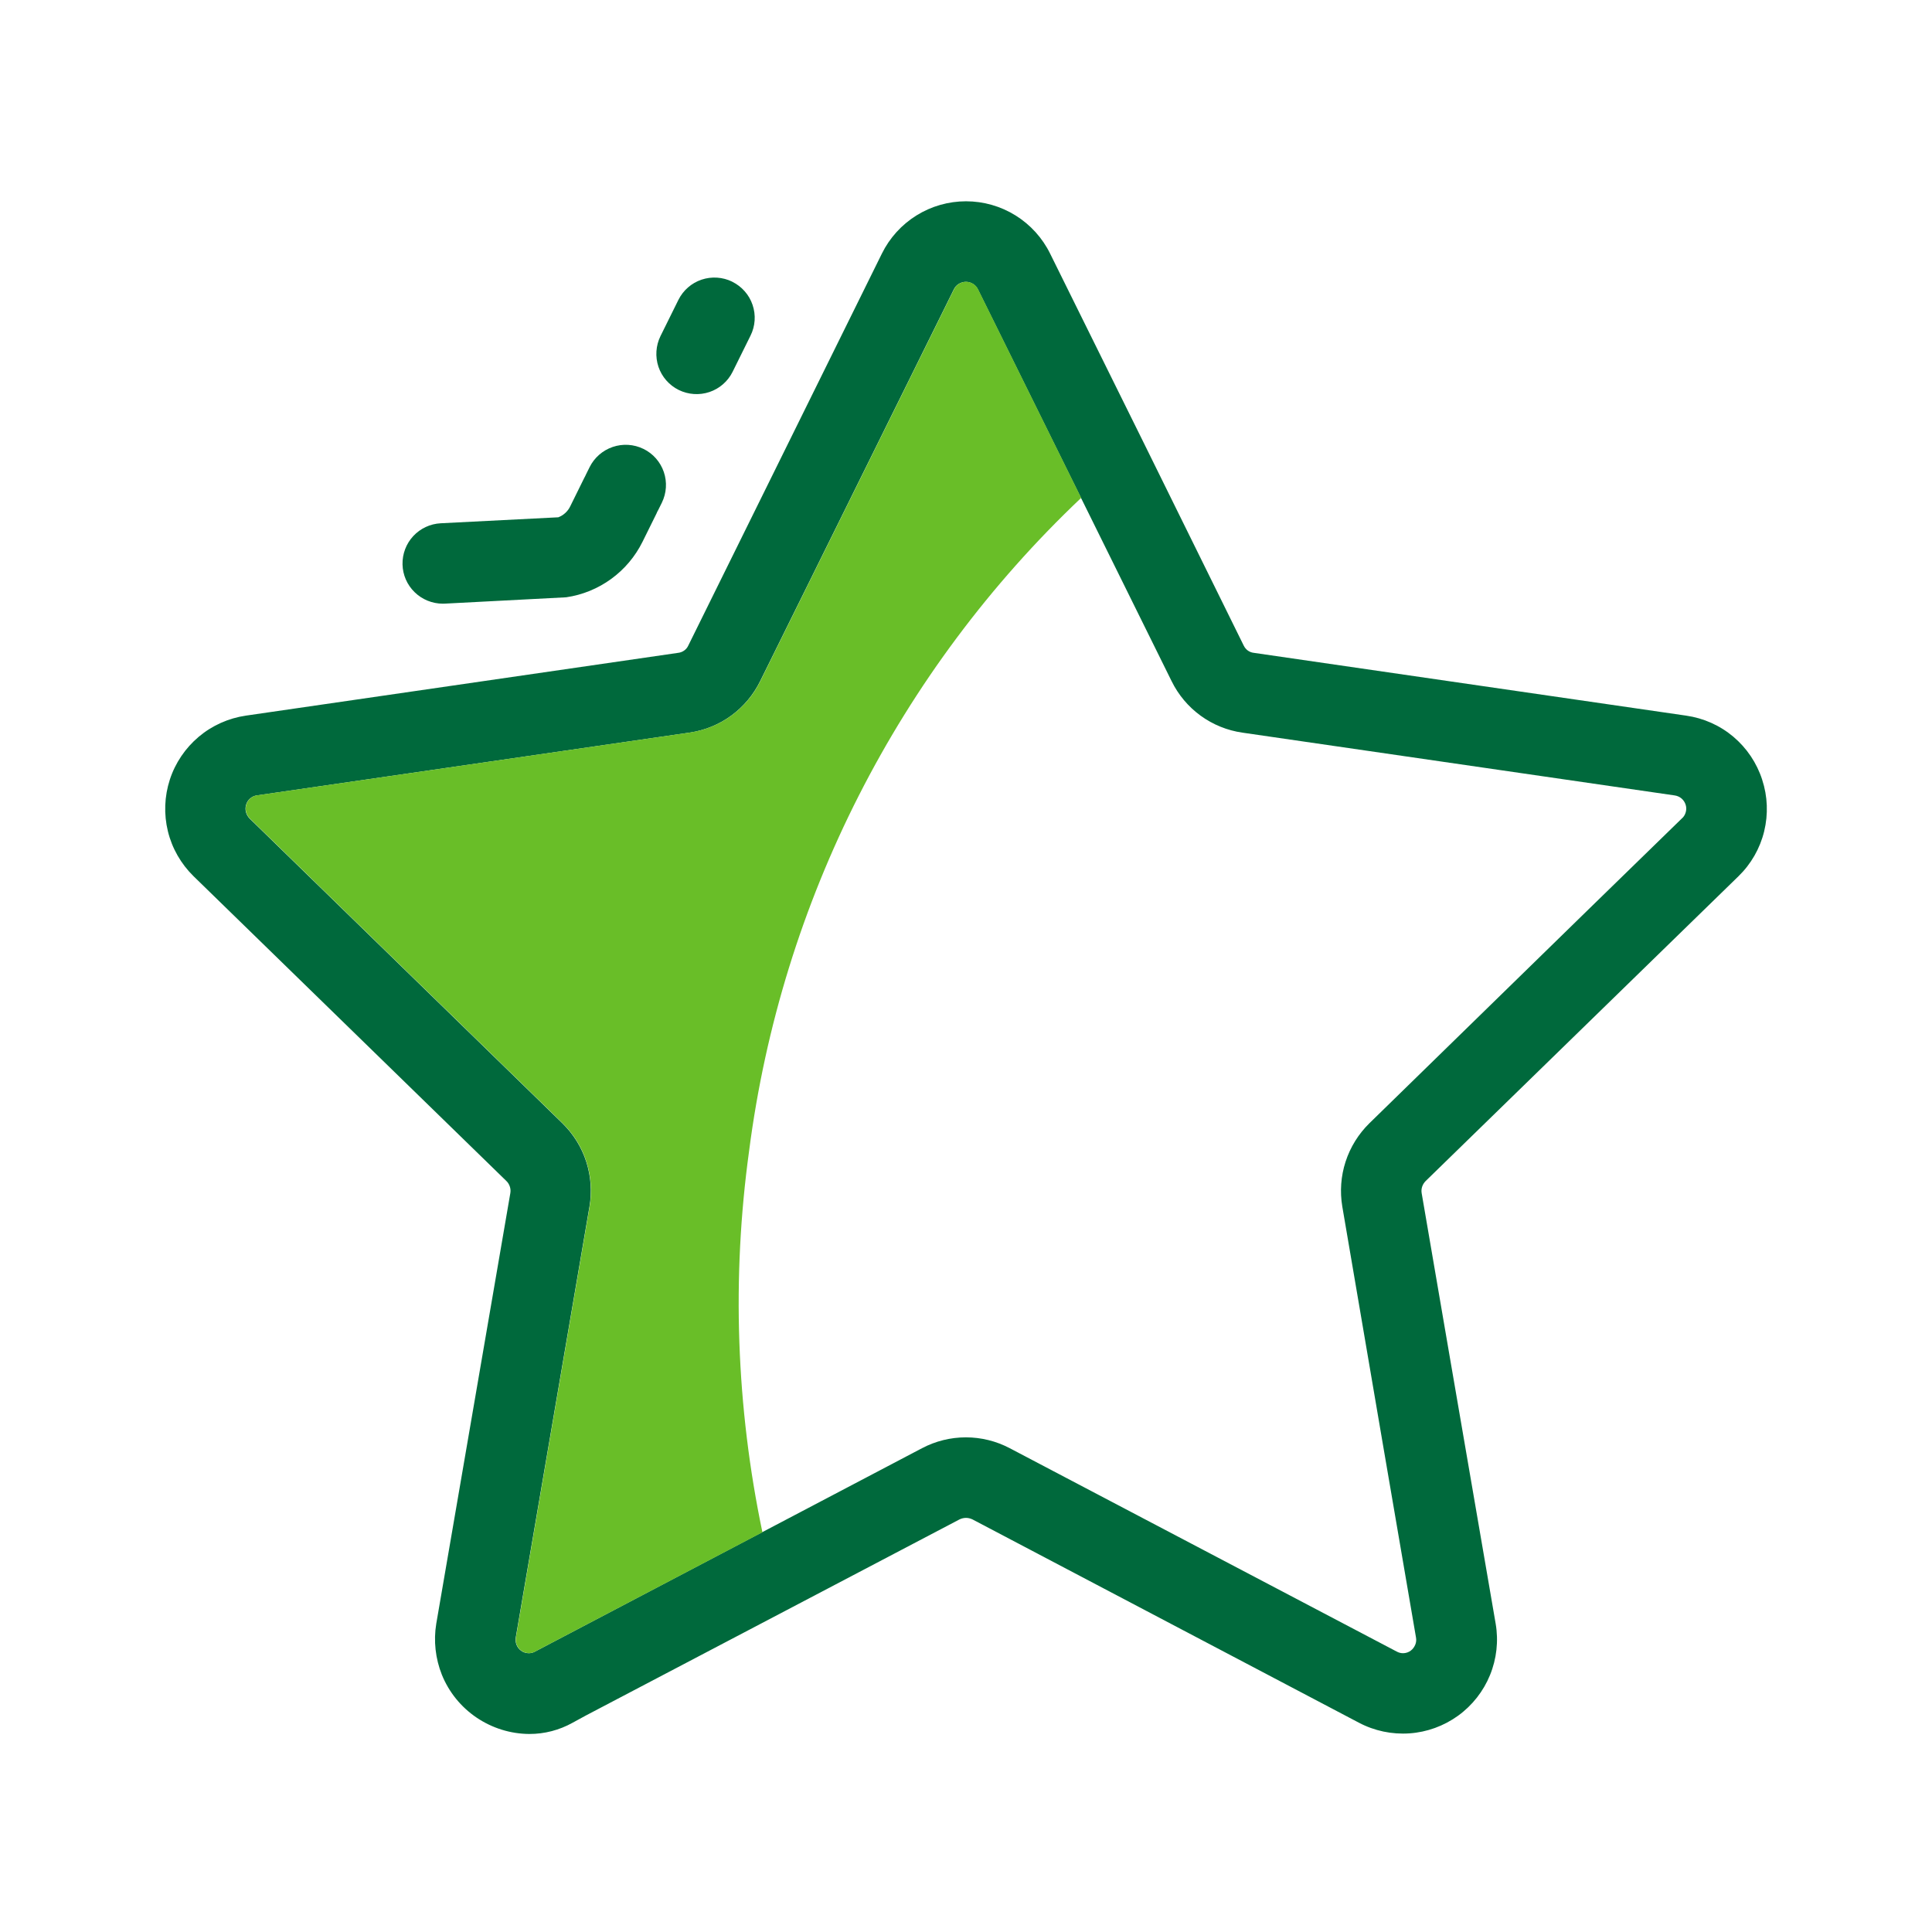
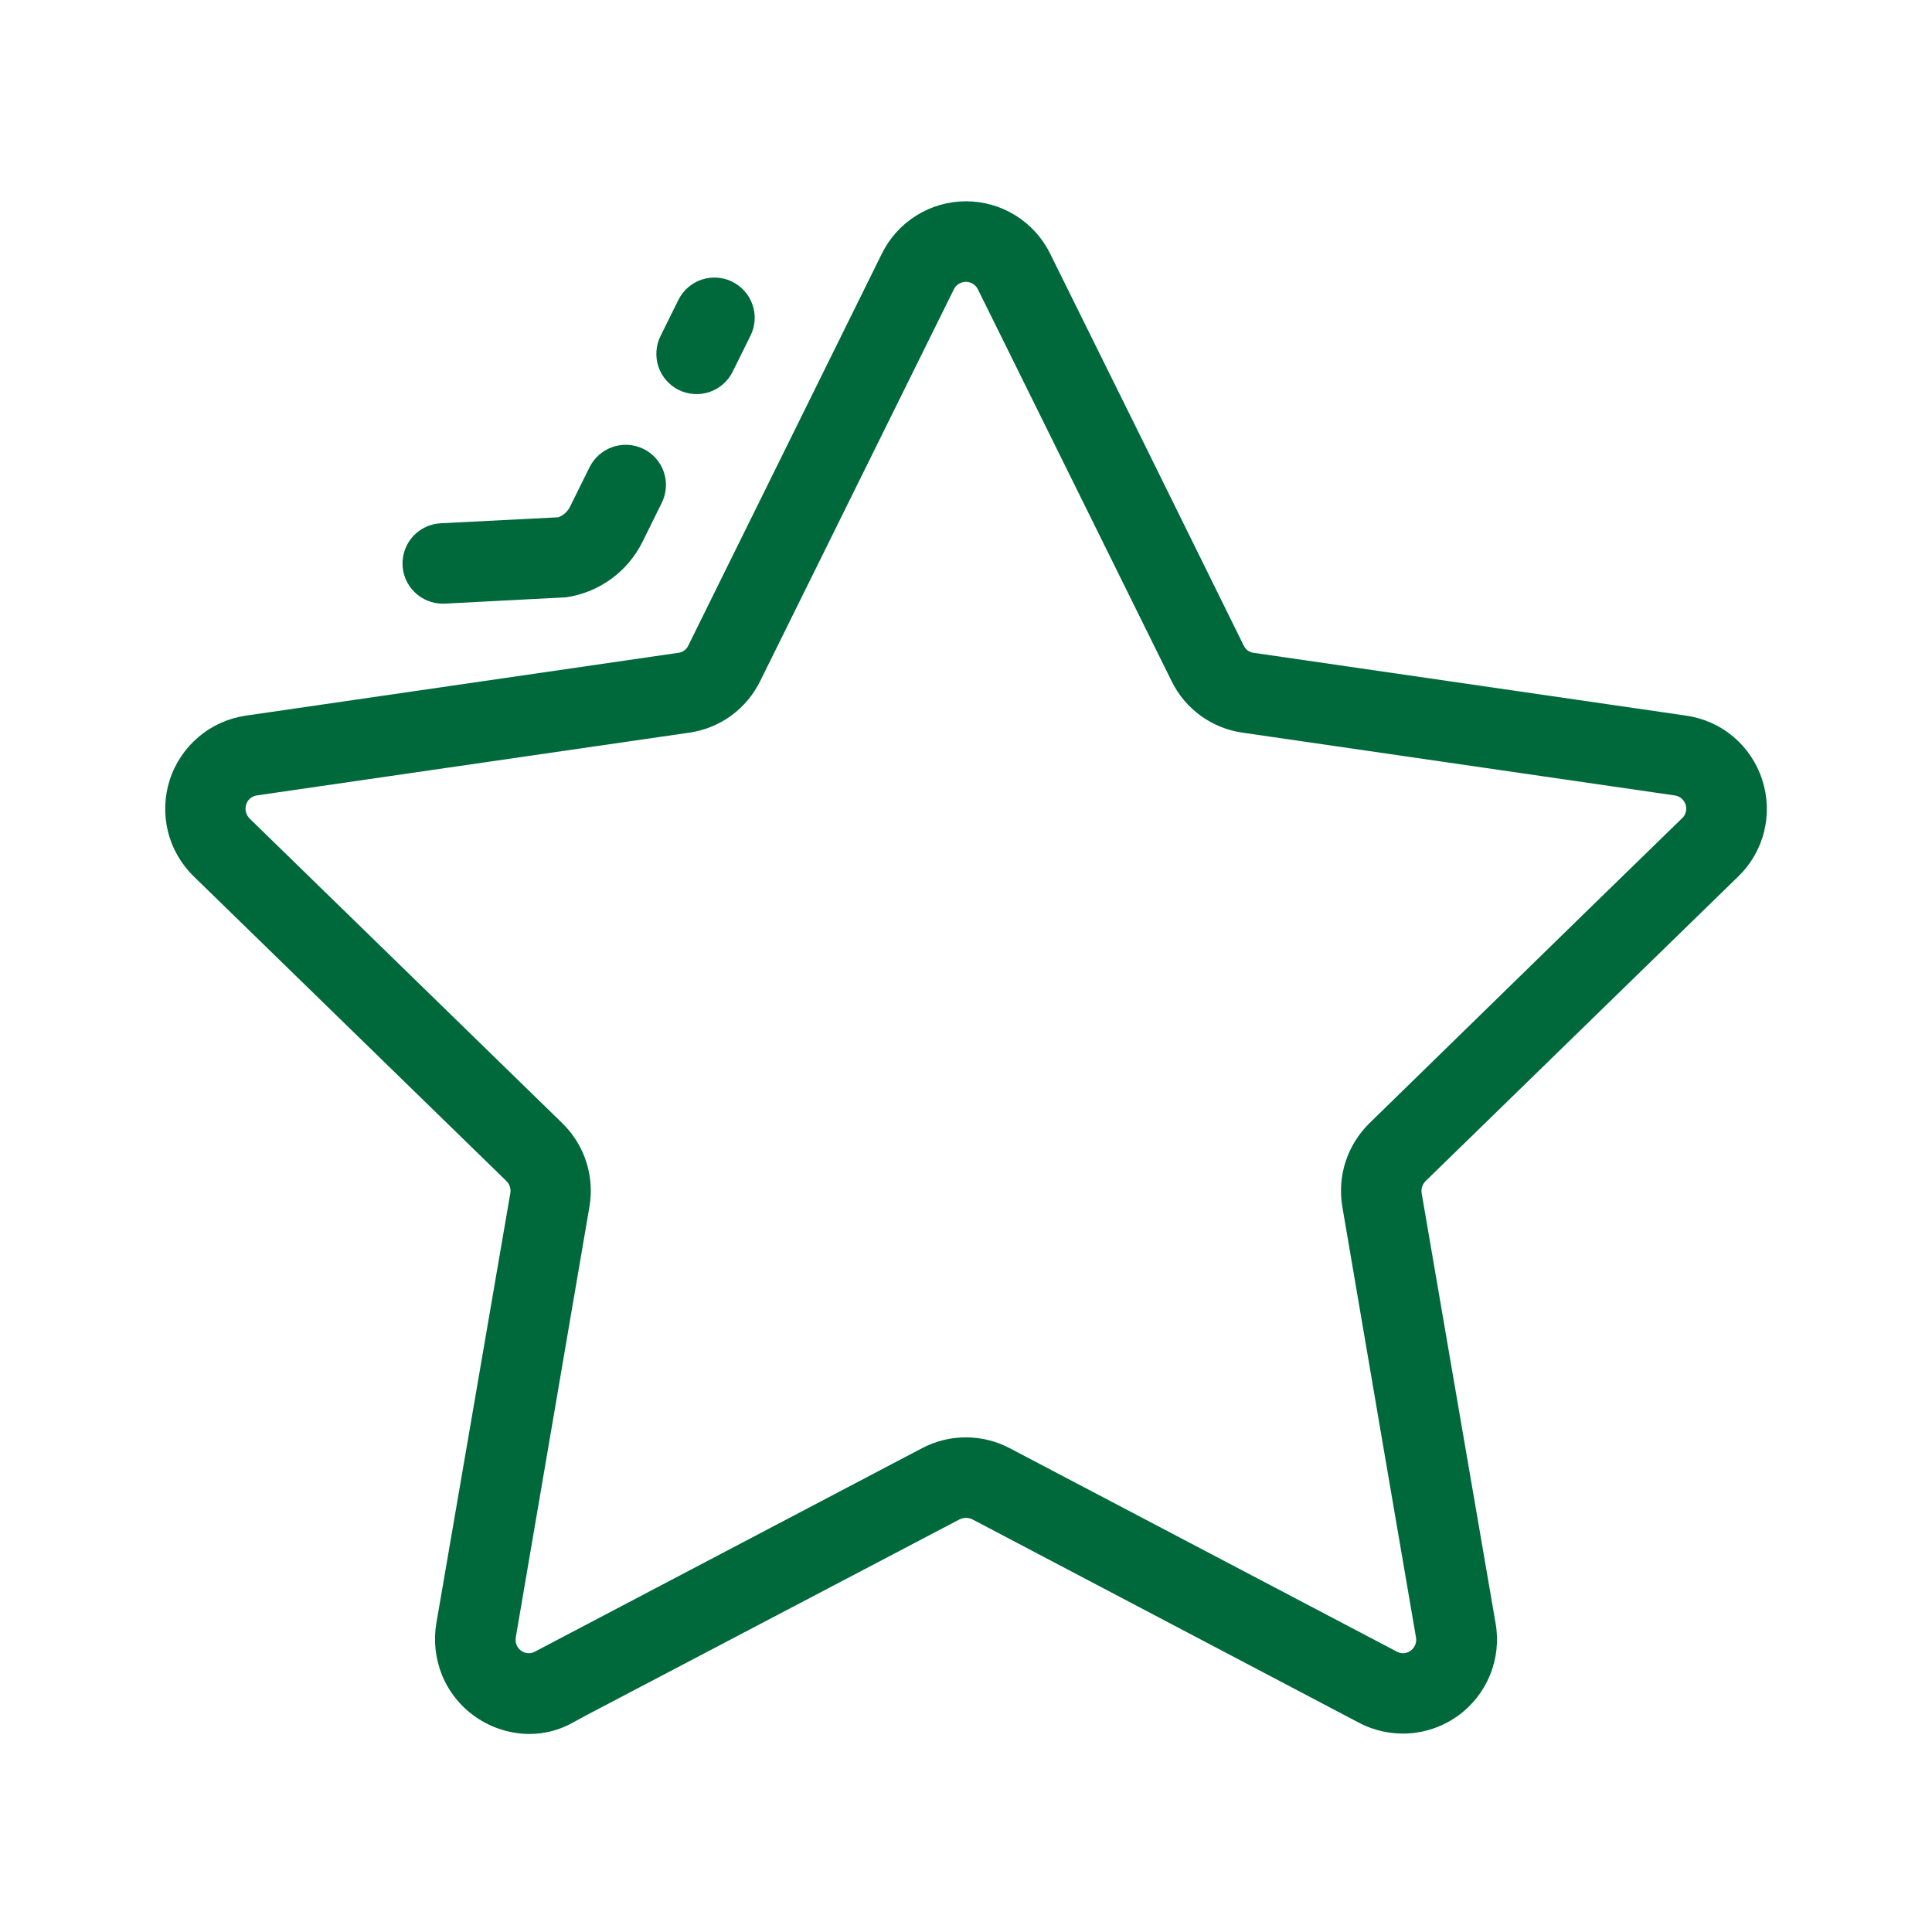
<svg xmlns="http://www.w3.org/2000/svg" version="1.1" width="32" height="32" viewBox="0 0 32 32">
  <title>acc_favoritos_bi_48px</title>
  <path fill="#00693c" d="M29.187 12.913c-0.090-0.277-0.255-0.523-0.478-0.711s-0.494-0.308-0.782-0.349l-7.16-1.040c-0.036-0.004-0.070-0.017-0.099-0.038s-0.052-0.049-0.068-0.082l-1.647-3.34-1.56-3.153c-0.128-0.26-0.327-0.479-0.573-0.632s-0.53-0.234-0.82-0.234-0.574 0.081-0.82 0.234c-0.246 0.153-0.445 0.372-0.573 0.632l-3.207 6.493c-0.015 0.033-0.038 0.061-0.068 0.082s-0.063 0.034-0.099 0.038l-7.16 1.040c-0.288 0.042-0.559 0.163-0.781 0.35s-0.389 0.433-0.479 0.71c-0.090 0.277-0.101 0.573-0.032 0.856s0.217 0.54 0.425 0.744l5.18 5.047c0.027 0.025 0.046 0.057 0.058 0.092s0.015 0.072 0.009 0.108l-1.227 7.133c-0.047 0.285-0.014 0.578 0.093 0.847 0.117 0.288 0.317 0.535 0.575 0.709s0.561 0.269 0.872 0.271c0.252 0.001 0.5-0.064 0.72-0.187l0.22-0.12 6.187-3.247c0.033-0.016 0.070-0.025 0.107-0.025s0.073 0.009 0.107 0.025l6.4 3.367c0.257 0.136 0.548 0.197 0.838 0.177s0.569-0.122 0.805-0.292c0.236-0.171 0.419-0.404 0.529-0.673s0.143-0.564 0.094-0.851l-0.773-4.493-0.453-2.64c-0.006-0.036-0.003-0.073 0.009-0.108s0.032-0.066 0.058-0.092l5.18-5.047c0.209-0.203 0.357-0.461 0.426-0.744s0.058-0.58-0.033-0.856zM27.86 13.553l-1.54 1.5-3.64 3.553c-0.18 0.177-0.315 0.395-0.393 0.635s-0.096 0.496-0.054 0.745l0.66 3.867 0.56 3.267c0.008 0.041 0.004 0.084-0.012 0.122s-0.041 0.073-0.075 0.098c-0.033 0.025-0.073 0.039-0.115 0.042s-0.083-0.008-0.119-0.028l-6.407-3.367c-0.224-0.118-0.473-0.18-0.727-0.18s-0.503 0.062-0.727 0.18l-6.407 3.367c-0.036 0.021-0.077 0.031-0.119 0.028s-0.081-0.017-0.115-0.042c-0.034-0.025-0.060-0.059-0.075-0.098s-0.019-0.081-0.012-0.122l1.22-7.133c0.043-0.249 0.024-0.505-0.053-0.745s-0.213-0.458-0.393-0.635l-5.18-5.047c-0.030-0.030-0.052-0.067-0.063-0.108s-0.010-0.084 0.003-0.125c0.012-0.040 0.035-0.076 0.067-0.103s0.071-0.045 0.113-0.050l7.167-1.040c0.249-0.037 0.486-0.133 0.689-0.282s0.367-0.345 0.478-0.571l3.207-6.487c0.018-0.038 0.046-0.070 0.082-0.092s0.076-0.034 0.118-0.034c0.042 0 0.083 0.012 0.118 0.034s0.064 0.054 0.082 0.092l3.207 6.487c0.111 0.227 0.276 0.424 0.481 0.573s0.442 0.245 0.693 0.281l7.16 1.040c0.041 0.006 0.080 0.023 0.112 0.050s0.055 0.062 0.068 0.102c0.013 0.040 0.014 0.082 0.003 0.123s-0.032 0.077-0.063 0.105v0z" />
-   <path fill="#69be28" d="M12.627 25.38l-3.76 1.973c-0.036 0.021-0.077 0.031-0.119 0.028s-0.081-0.017-0.115-0.042c-0.034-0.025-0.060-0.059-0.075-0.098s-0.019-0.081-0.012-0.122l1.22-7.133c0.043-0.249 0.024-0.505-0.053-0.745s-0.213-0.458-0.393-0.635l-5.18-5.047c-0.030-0.030-0.052-0.067-0.063-0.108s-0.010-0.084 0.003-0.125c0.012-0.040 0.035-0.076 0.067-0.103s0.071-0.045 0.113-0.050l7.167-1.040c0.249-0.037 0.486-0.133 0.689-0.282s0.367-0.345 0.478-0.571l3.207-6.487c0.018-0.038 0.046-0.070 0.082-0.092s0.076-0.034 0.118-0.034c0.042 0 0.083 0.012 0.118 0.034s0.064 0.054 0.082 0.092l1.707 3.453c-3.024 2.864-4.966 6.683-5.5 10.813-0.29 2.104-0.215 4.242 0.22 6.32z" />
  <path fill="#00693c" d="M10.657 7.435c-0.159-0.078-0.342-0.089-0.509-0.032s-0.305 0.178-0.383 0.336l-0.059 0.119c-0.005 0.010-0.010 0.020-0.014 0.030-0.005 0.009-0.010 0.019-0.015 0.028l-0.231 0.468c-0.040 0.085-0.112 0.151-0.199 0.184l-1.947 0.099c-0.174 0.009-0.337 0.085-0.455 0.212s-0.182 0.296-0.178 0.47 0.076 0.339 0.201 0.46c0.124 0.121 0.291 0.189 0.465 0.19 0.012 0 0.023-0 0.035-0.001l2.010-0.105c0.269-0.039 0.525-0.144 0.745-0.304s0.398-0.371 0.519-0.615l0.231-0.467c0.005-0.010 0.010-0.021 0.014-0.032l0.016-0.029 0.059-0.119c0.078-0.159 0.090-0.342 0.033-0.509s-0.178-0.305-0.337-0.383z" />
  <path fill="#00693c" d="M12.129 4.666c-0.159-0.078-0.342-0.090-0.509-0.034s-0.306 0.178-0.384 0.336l-0.296 0.598c-0.078 0.159-0.090 0.342-0.034 0.509s0.178 0.306 0.336 0.384c0.159 0.078 0.342 0.090 0.509 0.034s0.306-0.178 0.384-0.336l0.296-0.598c0.039-0.078 0.062-0.164 0.068-0.251s-0.006-0.175-0.034-0.258-0.072-0.16-0.13-0.225c-0.058-0.066-0.128-0.12-0.206-0.158z" />
</svg>